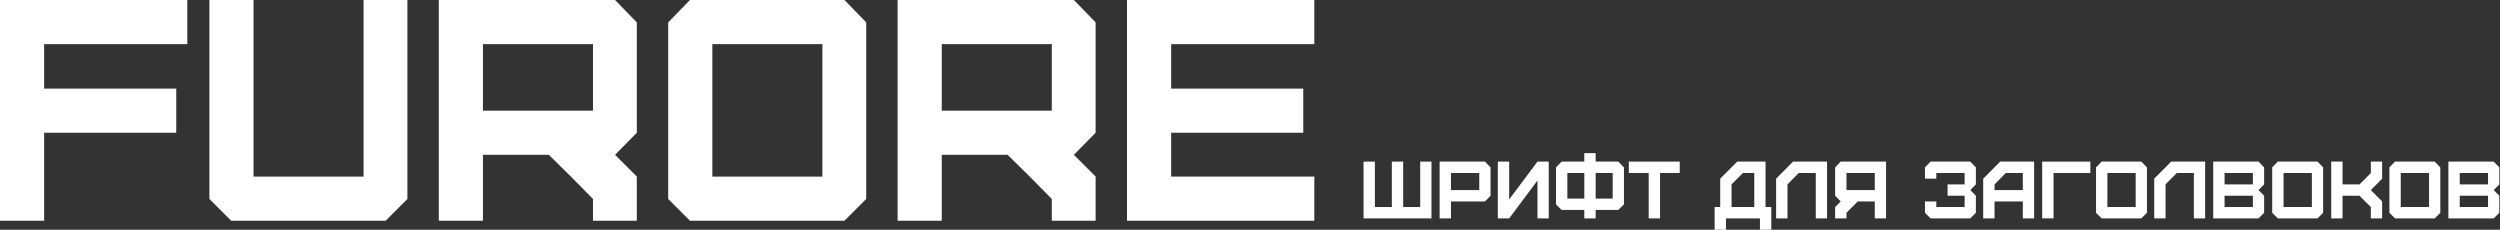
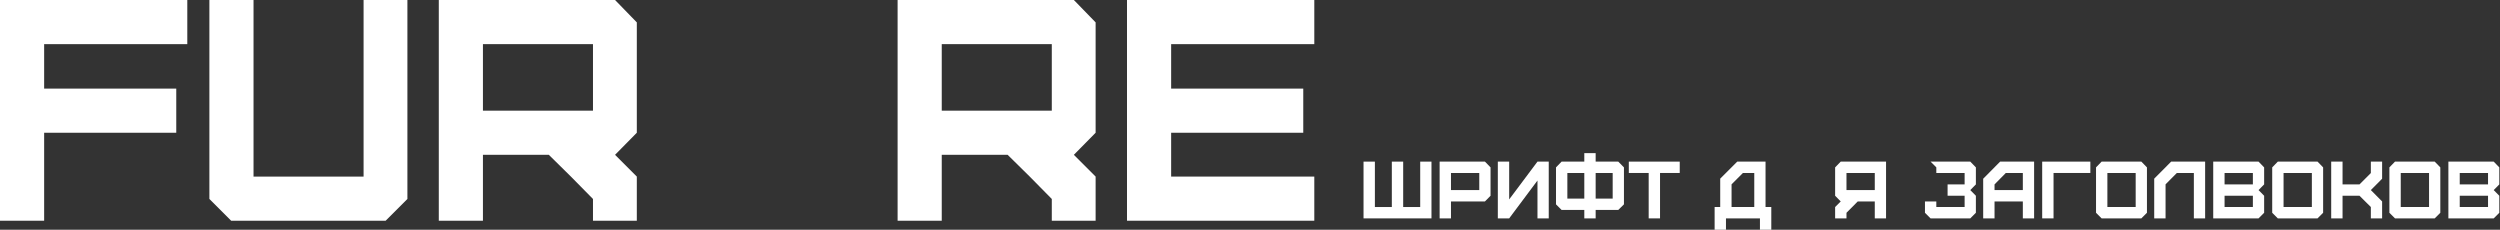
<svg xmlns="http://www.w3.org/2000/svg" width="555" height="51" viewBox="0 0 555 51" fill="none">
  <rect x="0" y="0" width="555" height="51" fill="#333333" stroke="none" />
  <path d="M291.775 49H250.195V0H291.775V9.8H259.995V19.67H289.325V29.47H259.995V39.2H291.775V49Z" fill="white" />
  <path d="M209.068 24.57H233.498V9.8H209.068V24.57ZM243.228 49H233.498V44.17L228.598 39.2L223.698 34.37H209.068V49H199.268V0H238.398L243.228 4.97V29.47L238.398 34.37L243.228 39.2V49Z" fill="white" />
-   <path d="M158.14 39.2H182.57V9.8H158.14V39.2ZM187.47 49H153.17L148.34 44.17V4.97L153.17 0H187.47L192.3 4.97V44.17L187.47 49Z" fill="white" />
  <path d="M107.212 24.57H131.642V9.8H107.212V24.57ZM141.372 49H131.642V44.17L126.742 39.2L121.842 34.37H107.212V49H97.412V0H136.542L141.372 4.97V29.47L136.542 34.37L141.372 39.2V49Z" fill="white" />
  <path d="M46.484 0H56.284V39.2H80.714V0H90.444V44.17L85.614 49H51.314L46.484 44.17V0Z" fill="white" />
  <path d="M9.8 49H0V0H41.58V9.8H9.8V19.67H39.13V29.47H9.8V49Z" fill="white" />
  <path d="M546.062 45.96H552.344V43.458H546.062V45.96ZM546.062 40.938H552.344V38.4H546.062V40.938ZM553.604 48.48H543.542V35.88H553.604L554.846 37.158V40.938L553.604 42.198L554.846 43.458V47.238L553.604 48.48Z" fill="white" />
  <path d="M532.966 45.96H539.248V38.4H532.966V45.96ZM540.508 48.48H531.688L530.446 47.238V37.158L531.688 35.88H540.508L541.75 37.158V47.238L540.508 48.48Z" fill="white" />
  <path d="M520.046 48.48H517.526V35.88H520.046V40.938H523.808L526.328 38.418V35.88H528.83V39.678L526.328 42.198L528.83 44.718V48.48H526.328V45.96L523.808 43.458H520.046V48.48Z" fill="white" />
  <path d="M506.951 45.96H513.233V38.4H506.951V45.96ZM514.493 48.48H505.673L504.431 47.238V37.158L505.673 35.88H514.493L515.735 37.158V47.238L514.493 48.48Z" fill="white" />
  <path d="M493.855 45.96H500.137V43.458H493.855V45.96ZM493.855 40.938H500.137V38.4H493.855V40.938ZM501.397 48.48H491.335V35.88H501.397L502.639 37.158V40.938L501.397 42.198L502.639 43.458V47.238L501.397 48.48Z" fill="white" />
  <path d="M480.755 48.48H478.235V39.66L481.997 35.88H489.539V48.48H487.037V38.4H483.257L480.755 40.92V48.48Z" fill="white" />
  <path d="M467.839 45.96H474.121V38.4H467.839V45.96ZM475.381 48.48H466.561L465.319 47.238V37.158L466.561 35.88H475.381L476.623 37.158V47.238L475.381 48.48Z" fill="white" />
  <path d="M455.886 48.48H453.366V35.88H464.058V38.4H455.886V48.48Z" fill="white" />
  <path d="M442.787 42.198H449.069V38.4H445.289L442.787 40.938V42.198ZM442.787 48.48H440.267V39.678L444.029 35.88H451.571V48.48H449.069V44.718H442.787V48.48Z" fill="white" />
-   <path d="M437.404 48.48H428.584L427.342 47.238V44.718H429.862V45.96H436.144V43.458H432.364V40.938H436.144V38.4H429.862V39.66H427.342V37.158L428.584 35.88H437.404L438.646 37.158V40.938L437.404 42.198L438.646 43.458V47.238L437.404 48.48Z" fill="white" />
+   <path d="M437.404 48.48H428.584L427.342 47.238V44.718H429.862V45.96H436.144V43.458H432.364V40.938H436.144V38.4H429.862V39.66V37.158L428.584 35.88H437.404L438.646 37.158V40.938L437.404 42.198L438.646 43.458V47.238L437.404 48.48Z" fill="white" />
  <path d="M409.919 42.198H416.201V38.4H409.919V42.198ZM409.919 48.48H407.399V45.96L408.641 44.718L407.399 43.458V37.158L408.641 35.88H418.703V48.48H416.201V44.718H412.421L409.919 47.238V48.48Z" fill="white" />
-   <path d="M396.82 48.48H394.3V39.66L398.062 35.88H405.604V48.48H403.102V38.4H399.322L396.82 40.92V48.48Z" fill="white" />
  <path d="M384.408 45.96H389.448V38.4H386.928L384.408 40.92V45.96ZM383.166 51H380.646V45.96H381.888V39.66L385.668 35.88H391.95V45.96H393.228V51H390.708V48.48H383.166V51Z" fill="white" />
  <path d="M368.526 48.48H366.006V38.4H361.596V35.88H372.9V38.4H368.526V48.48Z" fill="white" />
  <path d="M346.675 35.88H351.715V33.99H354.235V35.88H359.257L360.517 37.158V45.366L359.257 46.608H354.235V48.48H351.715V46.608H346.675L345.433 45.366V37.158L346.675 35.88ZM347.953 44.088H351.715V38.4H347.953V44.088ZM354.235 44.088H358.015V38.4H354.235V44.088Z" fill="white" />
  <path d="M335.037 48.48H332.517V35.88H335.037V44.268L341.319 35.88H343.821V48.48H341.319V40.074L335.037 48.48Z" fill="white" />
  <path d="M322.117 42.198H328.399V38.4H322.117V42.198ZM322.117 48.48H319.597V35.88H329.659L330.901 37.158V43.458L329.659 44.718H322.117V48.48Z" fill="white" />
  <path d="M317.788 48.48H302.704V35.88H305.224V45.96H308.986V35.88H311.506V45.96H315.286V35.88H317.788V48.48Z" fill="white" />
</svg>